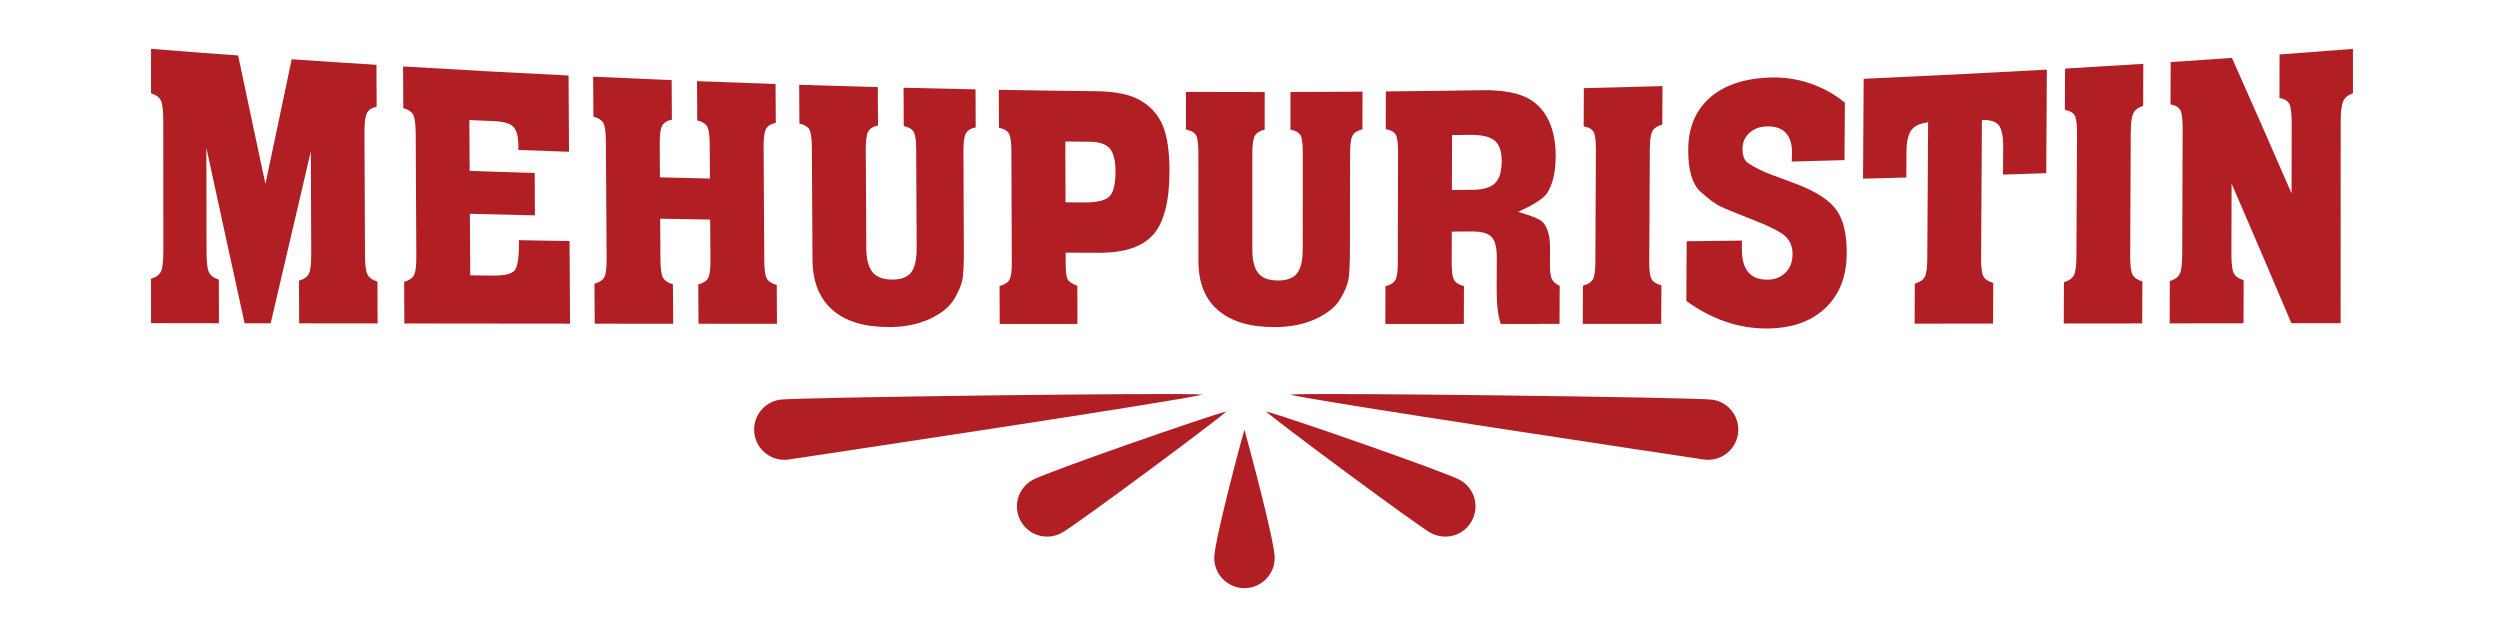
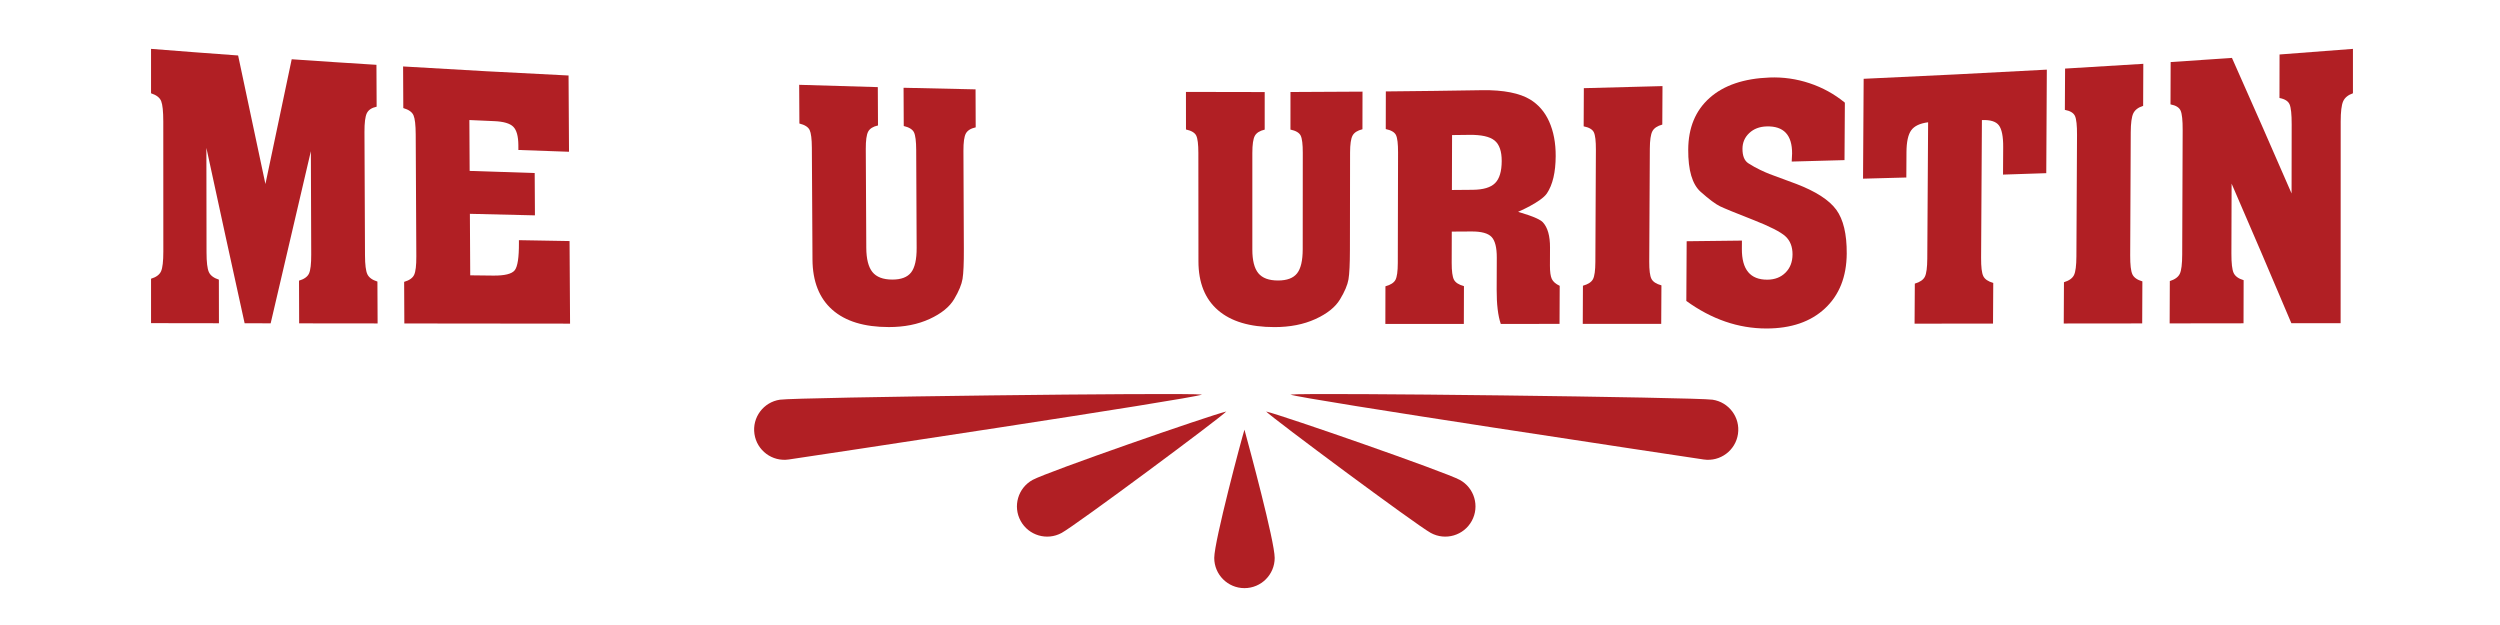
<svg xmlns="http://www.w3.org/2000/svg" version="1.1" x="0px" y="0px" width="600px" height="150px" viewBox="0 0 600 150" enable-background="new 0 0 600 150" xml:space="preserve">
  <g id="Layer_1" display="none">
    <path display="inline" fill="#B11F24" d="M306.924,134.748c0,4.005-3.247,7.252-7.254,7.252c-4.005,0-7.252-3.247-7.252-7.252   c0-4.007,6.567-28.62,7.252-30.777C300.798,108.087,306.924,130.741,306.924,134.748z" />
    <path display="inline" fill="#B11F24" d="M351.348,116.022c3.512,1.922,4.803,6.33,2.878,9.844   c-1.923,3.514-6.331,4.802-9.843,2.88c-3.516-1.924-37.953-27.504-39.517-29.14C309.018,100.594,347.831,114.098,351.348,116.022z" />
-     <path display="inline" fill="#B11F24" d="M310.702,95.545c4.234-0.519,97.324,0.647,101.29,1.229   c3.961,0.581,6.704,4.265,6.121,8.229c-0.581,3.962-4.266,6.703-8.228,6.122C405.921,110.545,312.735,96.535,310.702,95.545" />
    <path display="inline" fill="#B11F24" d="M248.833,116.022c-3.512,1.922-4.803,6.33-2.878,9.844   c1.923,3.514,6.331,4.802,9.843,2.88c3.516-1.924,37.954-27.504,39.517-29.14C291.163,100.594,252.35,114.098,248.833,116.022z" />
    <path display="inline" fill="#B11F24" d="M289.479,95.545c-4.234-0.519-97.324,0.647-101.29,1.229   c-3.961,0.581-6.704,4.265-6.121,8.229c0.581,3.962,4.266,6.703,8.228,6.122C194.26,110.545,287.445,96.535,289.479,95.545" />
    <g display="inline">
      <g>
        <path fill="#B11F24" d="M82.049,15.844c0.031,7.773,0.046,11.66,0.077,19.433c-5.378-0.244-8.066-0.369-13.44-0.628     c-0.001-0.343-0.001-0.515-0.002-0.857c-0.007-2.411-0.556-4.104-1.644-5.085c-1.088-0.98-2.983-1.552-5.681-1.708     c-2.448-0.141-3.671-0.212-6.118-0.357c0.01,5.256,0.014,7.883,0.024,13.139c6.914,0.308,10.373,0.457,17.293,0.742     c0.014,4.286,0.021,6.428,0.035,10.714c-6.925-0.208-10.386-0.315-17.307-0.539c0.008,4.328,0.012,6.493,0.02,10.821     c0.004,2.318,0.222,3.886,0.652,4.696c0.431,0.811,1.373,1.417,2.826,1.821c0.009,4.158,0.013,6.236,0.022,10.394     c-8.841-0.012-13.262-0.019-22.104-0.032c0-4.263,0-6.394,0-10.657c1.452-0.439,2.392-1.064,2.822-1.878     c0.428-0.812,0.643-2.363,0.642-4.658c-0.003-10.386-0.009-20.772-0.011-31.158c-0.001-2.359-0.166-3.892-0.495-4.602     c-0.33-0.709-1.217-1.372-2.661-1.995c-0.119-0.087-0.178-0.13-0.296-0.217c0-4.263,0-6.395,0-10.658     C51.814,13.742,66.927,14.83,82.049,15.844z" />
-         <path fill="#B11F24" d="M136.163,68.868c0.023,3.86,0.034,5.792,0.058,9.652c-6.622-0.006-9.933-0.012-16.554-0.019     c-0.806-2.115-1.218-5.078-1.239-8.888c-0.013-2.286-0.02-3.43-0.033-5.715c-0.006-1.016-0.008-1.524-0.014-2.54     c-0.015-2.599-0.522-4.393-1.518-5.383c-0.996-0.989-2.88-1.517-5.653-1.58c-2.219-0.051-3.329-0.078-5.547-0.13     c0.017,3.267,0.026,4.899,0.043,8.166c0.012,2.202,0.233,3.69,0.666,4.458c0.433,0.769,1.378,1.346,2.834,1.726     c0.021,3.951,0.033,5.926,0.054,9.877c-8.842-0.01-13.264-0.013-22.105-0.023c-0.017-4.036-0.026-6.055-0.043-10.091     c1.45-0.357,2.389-0.92,2.816-1.692c0.425-0.77,0.635-2.272,0.625-4.507c-0.045-9.837-0.089-19.674-0.133-29.512     c-0.01-2.295-0.215-3.842-0.614-4.639c-0.398-0.796-1.358-1.389-2.875-1.782c-0.017-4.036-0.025-6.053-0.042-10.089     c10.747,0.685,16.126,1.004,26.892,1.603c6.135,0.341,10.68,1.544,13.575,3.336c2.247,1.391,4.115,3.357,5.384,5.949     c1.27,2.593,1.915,5.552,1.936,8.892c0.025,4.115-0.766,7.236-2.37,9.371c-1.606,2.136-8.047,4.414-8.047,4.414     c0.001,0.061,5.639,1.536,7.001,2.912c1.361,1.376,2.053,3.524,2.071,6.449c0.009,1.541,0.014,2.311,0.023,3.852     c0.002,0.287,0.002,0.43,0.004,0.716c0.01,1.612,0.198,2.764,0.565,3.453C134.289,67.792,135.036,68.382,136.163,68.868z      M105.53,28.94c0.03,5.762,0.045,8.644,0.075,14.406c2.336,0.079,3.505,0.118,5.842,0.194c2.97,0.097,5.063-0.396,6.279-1.476     c1.214-1.078,1.815-2.945,1.8-5.604c-0.015-2.537-0.703-4.346-2.061-5.433c-1.358-1.086-3.722-1.708-7.086-1.862     C108.44,29.078,107.47,29.032,105.53,28.94z" />
        <path fill="#B11F24" d="M187.721,36.137c0.056,9.588,0.083,14.382,0.139,23.97c0.021,3.565-0.098,6.036-0.354,7.413     c-0.256,1.377-1.04,3.027-2.35,4.95c-1.312,1.924-3.616,3.546-6.912,4.87c-3.298,1.324-7.125,1.993-11.488,1.992     c-6.938-0.002-12.25-1.421-15.936-4.291c-3.685-2.869-5.546-7.042-5.58-12.485c-0.008-1.349-0.012-2.022-0.021-3.371     c-0.06-9.725-0.091-14.586-0.151-24.311c-0.014-2.188-0.22-3.659-0.622-4.415c-0.401-0.754-1.362-1.309-2.883-1.667     c-0.024-3.843-0.036-5.764-0.06-9.607c8.84,0.417,13.263,0.611,22.111,0.971c0.023,3.782,0.034,5.672,0.058,9.454     c-1.387,0.245-2.31,0.74-2.768,1.483c-0.458,0.745-0.68,2.17-0.667,4.276c0.061,9.757,0.091,14.637,0.151,24.394     c0.017,2.75,0.59,4.744,1.722,5.982c1.131,1.238,2.986,1.867,5.564,1.887c2.512,0.02,4.291-0.563,5.342-1.743     c1.049-1.179,1.568-3.187,1.551-6.027c-0.058-9.631-0.087-14.445-0.146-24.076c-0.013-2.143-0.222-3.584-0.623-4.321     c-0.401-0.736-1.363-1.272-2.886-1.613c-0.023-3.763-0.036-5.646-0.059-9.409c8.097,0.312,12.149,0.454,20.253,0.717     c0.021,3.718,0.031,5.576,0.052,9.293c-1.389,0.25-2.312,0.743-2.771,1.477C187.932,32.667,187.709,34.068,187.721,36.137z" />
        <path fill="#B11F24" d="M231.256,46.897c4.358,7.081,6.536,10.605,10.887,17.63c1.197,1.914,2.061,3.122,2.592,3.628     c0.53,0.505,1.358,0.96,2.484,1.354c0.012,3.632,0.018,5.447,0.029,9.079c-8.129-0.003-12.193-0.005-20.322-0.008     c-0.011-2.438-0.017-3.655-0.027-6.093c-0.011-2.482-0.149-4.135-0.417-4.954c-0.268-0.818-1.236-2.529-2.9-5.14     c-2.877-4.528-4.318-6.799-7.198-11.356c0.024,5.066,0.037,7.6,0.062,12.665c0.01,2.04,0.232,3.416,0.665,4.125     s1.376,1.239,2.833,1.584c0.017,3.667,0.025,5.498,0.042,9.165c-8.843-0.004-13.265-0.006-22.107-0.011     c-0.021-3.705-0.029-5.557-0.05-9.262c1.451-0.335,2.39-0.857,2.817-1.569c0.425-0.71,0.635-2.094,0.624-4.148     c-0.059-10.854-0.089-16.281-0.147-27.136c-0.011-2.11-0.218-3.528-0.619-4.252c-0.401-0.723-1.365-1.247-2.888-1.572     c-0.021-3.705-0.03-5.557-0.051-9.262c8.86,0.271,13.291,0.392,22.156,0.604c0.017,3.667,0.026,5.499,0.043,9.166     c-1.416,0.198-2.349,0.661-2.795,1.387c-0.447,0.728-0.665,2.14-0.655,4.236c0.019,3.978,0.03,5.966,0.049,9.944     c2.88-3.834,4.321-5.747,7.205-9.562c1.447-1.896,2.333-3.264,2.661-4.104c0.328-0.84,0.489-2.162,0.481-3.968     c-0.012-2.776-0.019-4.164-0.031-6.94c7.476,0.164,11.214,0.235,18.692,0.357c0.012,3.634,0.019,5.45,0.031,9.083     c-0.994,0.155-1.871,0.494-2.629,1.016c-0.76,0.523-1.669,1.45-2.723,2.783C236.53,39.97,234.771,42.275,231.256,46.897z" />
        <path fill="#B11F24" d="M301.579,22.942c0,9.079,0,13.617-0.001,22.695c-4.888,0-7.333-0.001-12.221-0.012     c-0.002-2.438-0.002-3.655-0.004-6.093c-0.002-2.337-0.417-3.953-1.246-4.845s-2.438-1.343-4.825-1.354     c0.012,10.216,0.022,20.432,0.035,30.647c0.002,2.004,0.22,3.354,0.65,4.05c0.431,0.696,1.374,1.214,2.83,1.549     c0.003,3.606,0.004,5.409,0.008,9.016c-8.843-0.001-13.266-0.002-22.109-0.004c-0.008-3.617-0.012-5.425-0.021-9.042     c1.453-0.332,2.395-0.846,2.824-1.543c0.428-0.696,0.641-2.049,0.636-4.057c-0.021-10.236-0.041-20.473-0.064-30.709     c-2.32,0.149-3.909,0.694-4.768,1.635c-0.86,0.942-1.286,2.557-1.28,4.847c0.006,2.312,0.008,3.468,0.014,5.78     c-4.887-0.034-7.33-0.053-12.217-0.098c-0.029-9.14-0.043-13.709-0.072-22.849C267.025,22.789,284.3,22.917,301.579,22.942z" />
        <path fill="#B11F24" d="M325.396,61.546c-0.002,0.969-0.003,1.455-0.005,2.424c-0.003,2.005,0.161,3.3,0.49,3.885     s1.253,1.127,2.775,1.626c-0.007,3.646-0.012,5.466-0.019,9.111c-8.764,0.001-13.145,0.004-21.908,0.004     c0.001-3.605,0.001-5.407,0.003-9.012c1.454-0.334,2.397-0.85,2.828-1.546c0.43-0.694,0.647-2.044,0.648-4.047     c0.007-10.583,0.01-15.875,0.017-26.457c0.001-2.058-0.199-3.434-0.598-4.129c-0.396-0.694-1.356-1.181-2.882-1.458     c0.001-3.605,0.002-5.406,0.003-9.011c10.984-0.019,16.478-0.05,27.46-0.158c5.438-0.053,9.6,0.605,12.478,1.993     c2.881,1.389,4.947,3.349,6.197,5.88s1.869,6.183,1.854,10.946c-0.024,7.23-1.552,12.359-4.571,15.37     c-3.019,3.011-8.167,4.528-15.443,4.552C330.991,61.532,329.127,61.538,325.396,61.546z M325.437,34.973     c-0.009,5.816-0.013,8.724-0.021,14.54c2.065-0.008,3.098-0.012,5.163-0.021c3.64-0.017,6.041-0.519,7.202-1.503     c1.161-0.983,1.747-3.012,1.755-6.083c0.006-2.568-0.521-4.381-1.578-5.432c-1.058-1.051-2.943-1.566-5.662-1.546     C329.552,34.947,328.18,34.957,325.437,34.973z" />
        <path fill="#B11F24" d="M409.288,69.276c-0.021,3.715-0.032,5.57-0.054,9.286c-6.622,0.004-9.933,0.008-16.555,0.012     c-0.783-1.989-1.167-4.771-1.148-8.352c0.011-2.148,0.018-3.222,0.028-5.37c0.005-0.955,0.007-1.433,0.012-2.387     c0.013-2.442-0.473-4.115-1.46-5.013c-0.987-0.898-2.872-1.331-5.651-1.303c-2.224,0.022-3.335,0.033-5.559,0.054     c-0.014,3.018-0.021,4.526-0.034,7.544c-0.01,2.034,0.198,3.403,0.625,4.107c0.427,0.706,1.368,1.224,2.823,1.557     c-0.018,3.667-0.026,5.5-0.044,9.167c-8.844,0.004-13.265,0.005-22.108,0.008c0.013-3.638,0.021-5.455,0.034-9.092     c1.455-0.341,2.398-0.864,2.831-1.569c0.432-0.702,0.65-2.067,0.658-4.09c0.041-10.689,0.064-16.035,0.104-26.724     c0.008-2.079-0.186-3.465-0.581-4.162c-0.395-0.696-1.353-1.174-2.875-1.434c0.013-3.638,0.02-5.455,0.032-9.092     c10.819-0.189,16.225-0.306,27.037-0.582c6.16-0.157,10.722,0.624,13.6,2.107c2.241,1.155,4.091,2.899,5.334,5.296     c1.243,2.397,1.856,5.206,1.839,8.414c-0.022,3.953-0.851,6.993-2.483,9.109c-1.633,2.118-8.11,4.539-8.11,4.539     c0.003,0.054,5.634,1.246,6.981,2.514c1.347,1.267,2.016,3.309,2,6.113c-0.008,1.477-0.015,2.215-0.022,3.692     c-0.002,0.275,0.001,0.412-0.001,0.687c-0.009,1.545,0.165,2.646,0.524,3.301C407.425,68.267,408.166,68.824,409.288,69.276z      M379.01,32.808c-0.024,5.323-0.038,7.984-0.063,13.308c2.344-0.032,3.515-0.047,5.858-0.081c2.978-0.043,5.083-0.6,6.313-1.672     c1.23-1.07,1.848-2.857,1.86-5.36c0.012-2.388-0.657-4.053-2.008-4.989c-1.352-0.937-3.718-1.367-7.096-1.3     C381.929,32.752,380.957,32.771,379.01,32.808z" />
        <path fill="#B11F24" d="M462.833,19.068c-0.045,7.31-0.067,10.963-0.112,18.272c-5.708,0.191-8.563,0.283-14.274,0.458     c0.002-0.278,0.004-0.417,0.006-0.695c0.001-0.174,0.001-0.262,0.002-0.437c0.013-2.087-0.441-3.494-1.361-4.215     c-0.921-0.721-2.705-1.035-5.349-0.946c-2.816,0.095-4.226,0.141-7.043,0.231c-0.028,4.681-0.044,7.021-0.073,11.702     c7.34-0.177,11.011-0.273,18.347-0.475c-0.025,3.999-0.037,5.999-0.062,9.998c-7.336,0.147-11.004,0.216-18.343,0.345     c-0.035,5.659-0.056,8.49-0.091,14.149c2.578-0.021,3.87-0.032,6.448-0.054c3.237-0.028,5.272-0.475,6.105-1.345     c0.831-0.869,1.258-3.027,1.279-6.473c0.002-0.25,0.002-0.375,0.004-0.625c5.71-0.086,8.564-0.132,14.273-0.227     c-0.049,7.916-0.072,11.873-0.121,19.788c-15.563,0.017-31.128,0.027-46.691,0.037c0.021-3.729,0.032-5.592,0.054-9.321     c1.455-0.354,2.4-0.893,2.835-1.617c0.433-0.722,0.657-2.125,0.67-4.2c0.065-10.968,0.098-16.451,0.162-27.418     c0.013-2.133-0.177-3.555-0.57-4.265c-0.393-0.709-1.35-1.186-2.869-1.431c0.021-3.729,0.031-5.592,0.053-9.321     C431.689,20.453,447.264,19.819,462.833,19.068z" />
        <path fill="#B11F24" d="M513.366,22.132c-0.025,5.857-0.037,8.788-0.063,14.646c-5.934,0.253-8.901,0.375-14.839,0.611     c0.044-0.811,0.063-1.217,0.107-2.028c0.024-4.719-2.371-6.96-7.187-6.736c-1.979,0.092-3.599,0.683-4.856,1.765     c-1.26,1.084-1.896,2.41-1.905,3.98c-0.011,1.813,0.543,3.03,1.662,3.653c1.118,0.623,2.222,1.16,3.308,1.605     c1.086,0.446,1.961,0.779,2.62,0.999c3.004,0.951,4.503,1.43,7.506,2.392c5.533,1.83,9.298,3.978,11.3,6.426     c2.001,2.448,2.994,6.167,2.973,11.135c-0.025,5.903-2.063,10.593-6.108,14.009c-4.047,3.416-9.539,5.093-16.478,5.093     c-7.931,0-15.452-2.339-22.561-6.898c0.036-5.985,0.054-8.978,0.09-14.963c6.224-0.111,9.335-0.168,15.557-0.29     c-0.005,0.835-0.007,1.251-0.012,2.087c-0.029,5.206,2.37,7.783,7.19,7.729c2.085-0.023,3.779-0.621,5.089-1.8     c1.31-1.178,1.97-2.719,1.979-4.616c0.01-1.958-0.659-3.492-2.005-4.592c-1.348-1.101-4.431-2.482-9.238-4.12     c-4.81-1.639-7.858-2.713-9.144-3.249c-1.284-0.536-3.109-1.734-5.477-3.581c-2.366-1.846-3.534-5.355-3.503-10.544     c0.033-5.486,2.04-9.828,6.02-13.079c3.978-3.25,9.597-5.097,16.853-5.518c3.823-0.222,7.563,0.165,11.214,1.178     C507.11,18.439,510.411,20.002,513.366,22.132z" />
        <path fill="#B11F24" d="M564.37,18.848c-0.001,6.192-0.001,9.288-0.002,15.48c-5.918,0.315-8.88,0.469-14.803,0.766     c0.041-0.855,0.063-1.284,0.104-2.139c0.008-4.976-2.389-7.316-7.19-7.032c-1.974,0.117-3.588,0.755-4.84,1.907     c-1.253,1.152-1.884,2.552-1.889,4.203c-0.005,1.906,0.552,3.182,1.671,3.828c1.117,0.646,2.217,1.202,3.302,1.662     c1.085,0.46,1.96,0.806,2.618,1.032c3,0.979,4.498,1.472,7.499,2.465c5.528,1.891,9.297,4.136,11.306,6.711     c2.008,2.576,3.013,6.503,3.013,11.755c0,6.241-2.013,11.206-6.043,14.817c-4.031,3.611-9.521,5.378-16.46,5.378     c-7.931,0-15.458-2.462-22.573-7.231c0.025-6.274,0.037-9.412,0.063-15.686c6.216-0.146,9.324-0.22,15.538-0.376     c-0.003,0.878-0.005,1.316-0.007,2.194c-0.016,5.475,2.388,8.178,7.204,8.109c2.083-0.03,3.776-0.661,5.081-1.908     c1.305-1.245,1.958-2.873,1.961-4.873c0.003-2.064-0.67-3.68-2.018-4.833c-1.35-1.154-4.432-2.594-9.237-4.291     c-4.808-1.698-7.855-2.809-9.14-3.364c-1.283-0.555-3.107-1.801-5.475-3.721c-2.365-1.919-3.538-5.589-3.517-11.029     c0.022-5.751,2.018-10.324,5.978-13.783c3.959-3.459,9.553-5.474,16.782-6.008c3.81-0.281,7.538,0.079,11.18,1.105     C558.118,15.014,561.415,16.628,564.37,18.848z" />
      </g>
    </g>
  </g>
  <g id="Layer_2">
    <path fill="#B11F24" d="M305.924,133.9c0,4.005-3.247,7.252-7.254,7.252c-4.005,0-7.252-3.247-7.252-7.252   c0-4.007,6.567-28.62,7.252-30.777C299.797,107.239,305.924,129.894,305.924,133.9z" />
    <path fill="#B11F24" d="M350.348,115.175c3.512,1.922,4.803,6.33,2.878,9.844c-1.923,3.514-6.331,4.802-9.843,2.88   c-3.516-1.924-37.953-27.504-39.517-29.14C308.018,99.746,346.831,113.25,350.348,115.175z" />
    <path fill="#B11F24" d="M309.702,94.697c4.234-0.519,97.324,0.647,101.29,1.229c3.961,0.581,6.704,4.265,6.121,8.229   c-0.581,3.962-4.266,6.703-8.228,6.122C404.921,109.697,311.735,95.688,309.702,94.697" />
    <path fill="#B11F24" d="M247.833,115.175c-3.512,1.922-4.803,6.33-2.878,9.844c1.923,3.514,6.331,4.802,9.843,2.88   c3.516-1.924,37.954-27.504,39.517-29.14C290.163,99.746,251.35,113.25,247.833,115.175z" />
    <path fill="#B11F24" d="M288.479,94.697c-4.234-0.519-97.324,0.647-101.29,1.229c-3.961,0.581-6.704,4.265-6.121,8.229   c0.581,3.962,4.266,6.703,8.228,6.122C193.26,109.697,286.445,95.688,288.479,94.697" />
    <g>
      <g>
        <path fill="#B11F24" d="M63.7,44.17c2.095-9.984,4.197-19.967,6.308-29.948c8.129,0.559,12.198,0.826,20.339,1.335     c0.018,4.02,0.027,6.03,0.045,10.05c-1.177,0.249-1.961,0.767-2.35,1.554c-0.39,0.789-0.58,2.303-0.57,4.543     c0.043,9.862,0.087,19.724,0.127,29.586c0.01,2.24,0.201,3.751,0.57,4.532c0.369,0.781,1.171,1.368,2.411,1.754     c0.018,4.02,0.028,6.029,0.046,10.049c-7.532-0.009-11.298-0.012-18.83-0.021c-0.013-4.098-0.02-6.148-0.033-10.246     c1.235-0.365,2.035-0.937,2.399-1.721c0.362-0.783,0.539-2.31,0.531-4.579c-0.035-9.911-0.051-14.866-0.085-24.776     c-3.233,13.767-6.45,27.538-9.649,41.313c-2.5-0.003-3.749-0.006-6.248-0.009c-3.089-14.025-6.148-28.056-9.178-42.094     c0.014,10.03,0.02,15.043,0.034,25.073c0.003,2.333,0.189,3.909,0.556,4.723c0.367,0.815,1.167,1.424,2.406,1.828     c0.007,4.185,0.011,6.277,0.018,10.462c-6.519-0.009-9.778-0.015-16.296-0.024c0-4.263,0-6.395,0-10.658     c1.236-0.377,2.037-0.971,2.403-1.786c0.365-0.813,0.548-2.401,0.547-4.762c-0.003-10.392-0.006-20.784-0.011-31.176     c-0.001-2.425-0.169-4.059-0.505-4.901c-0.336-0.841-1.148-1.468-2.435-1.884c0-4.263,0-6.395,0-10.658     c8.353,0.661,12.533,0.977,20.9,1.585C59.314,23.603,61.496,33.889,63.7,44.17z" />
        <path fill="#B11F24" d="M136.453,18.12c0.044,7.322,0.066,10.982,0.111,18.304c-4.862-0.165-7.293-0.252-12.153-0.43     c-0.001-0.285-0.002-0.425-0.003-0.71c-0.001-0.178-0.001-0.268-0.002-0.446c-0.013-2.135-0.416-3.604-1.208-4.409     c-0.792-0.804-2.313-1.256-4.562-1.354c-2.395-0.104-3.593-0.157-5.987-0.265c0.027,4.884,0.041,7.326,0.067,12.21     c6.242,0.212,9.365,0.313,15.61,0.508c0.024,4.063,0.035,6.096,0.059,10.16c-6.246-0.142-9.369-0.215-15.612-0.37     c0.033,5.905,0.049,8.856,0.082,14.761c2.195,0.025,3.292,0.038,5.487,0.063c2.756,0.031,4.484-0.391,5.183-1.265     c0.698-0.874,1.038-3.072,1.017-6.596c-0.001-0.255-0.003-0.383-0.005-0.638c4.862,0.088,7.294,0.131,12.157,0.212     c0.048,7.929,0.073,11.893,0.121,19.821c-13.258-0.009-26.515-0.026-39.773-0.042c-0.02-3.995-0.028-5.991-0.047-9.986     c1.235-0.356,2.035-0.917,2.397-1.682c0.361-0.764,0.538-2.253,0.526-4.466c-0.048-9.745-0.098-19.489-0.147-29.234     c-0.011-2.273-0.188-3.803-0.529-4.589c-0.34-0.785-1.157-1.363-2.45-1.738c-0.02-3.995-0.029-5.993-0.049-9.988     C109.977,16.752,123.213,17.475,136.453,18.12z" />
-         <path fill="#B11F24" d="M158.384,42.56c4.798,0.123,7.198,0.183,11.998,0.295c-0.02-3.206-0.03-4.81-0.049-8.016     c-0.013-2.148-0.191-3.593-0.534-4.331c-0.342-0.737-1.162-1.27-2.459-1.604c-0.023-3.771-0.035-5.657-0.058-9.428     c7.54,0.297,11.31,0.436,18.854,0.69c0.021,3.727,0.032,5.591,0.054,9.318c-1.182,0.255-1.968,0.75-2.357,1.487     c-0.391,0.738-0.58,2.145-0.567,4.219c0.064,10.959,0.097,16.439,0.162,27.399c0.012,2.074,0.204,3.473,0.574,4.195     c0.37,0.722,1.175,1.26,2.417,1.613c0.021,3.727,0.033,5.592,0.055,9.319c-7.533-0.005-11.3-0.009-18.833-0.015     c-0.023-3.771-0.035-5.656-0.058-9.427c1.236-0.34,2.035-0.873,2.397-1.597c0.361-0.723,0.536-2.129,0.523-4.22     c-0.024-3.903-0.036-5.855-0.06-9.758c-4.799-0.082-7.198-0.124-11.996-0.213c0.024,3.935,0.036,5.903,0.061,9.838     c0.013,2.108,0.206,3.53,0.576,4.264c0.371,0.734,1.176,1.283,2.417,1.643c0.023,3.787,0.035,5.68,0.059,9.467     c-7.532-0.006-11.299-0.009-18.832-0.016c-0.023-3.839-0.035-5.759-0.058-9.598c1.235-0.345,2.033-0.885,2.396-1.622     c0.361-0.735,0.537-2.167,0.523-4.294c-0.06-9.37-0.117-18.74-0.175-28.11c-0.014-2.186-0.192-3.656-0.535-4.409     c-0.342-0.751-1.163-1.3-2.458-1.648c-0.024-3.839-0.035-5.759-0.059-9.599c7.53,0.353,11.298,0.52,18.835,0.83     c0.023,3.787,0.035,5.679,0.059,9.466c-1.181,0.252-1.967,0.752-2.355,1.498c-0.39,0.748-0.578,2.176-0.564,4.284     C158.355,37.711,158.364,39.327,158.384,42.56z" />
        <path fill="#B11F24" d="M231.225,36.172c0.039,9.395,0.059,14.092,0.098,23.486c0.015,3.493-0.09,5.914-0.31,7.264     c-0.22,1.351-0.888,2.968-2.006,4.854c-1.119,1.887-3.083,3.477-5.893,4.773c-2.811,1.297-6.07,1.948-9.786,1.947     c-5.911-0.001-10.437-1.38-13.577-4.157c-3.14-2.776-4.726-6.808-4.755-12.075c-0.007-1.305-0.011-1.957-0.018-3.262     c-0.052-9.411-0.079-14.118-0.132-23.529c-0.012-2.117-0.189-3.538-0.531-4.263c-0.342-0.724-1.163-1.245-2.461-1.567     c-0.021-3.715-0.031-5.574-0.052-9.289c7.546,0.243,11.32,0.354,18.871,0.554c0.019,3.68,0.028,5.52,0.046,9.2     c-1.184,0.258-1.97,0.753-2.361,1.482c-0.391,0.731-0.582,2.119-0.571,4.166c0.049,9.486,0.072,14.23,0.121,23.716     c0.014,2.674,0.503,4.61,1.468,5.81c0.963,1.2,2.542,1.804,4.739,1.815c2.14,0.011,3.658-0.563,4.555-1.718     c0.895-1.154,1.336-3.117,1.324-5.889c-0.043-9.402-0.064-14.102-0.108-23.504c-0.01-2.092-0.186-3.495-0.527-4.21     c-0.342-0.714-1.164-1.224-2.462-1.535c-0.018-3.67-0.026-5.505-0.043-9.176c6.909,0.17,10.364,0.247,17.276,0.382     c0.015,3.646,0.021,5.468,0.035,9.114c-1.184,0.263-1.972,0.756-2.364,1.481C231.409,32.768,231.217,34.145,231.225,36.172z" />
-         <path fill="#B11F24" d="M255.755,60.634c0.003,0.973,0.003,1.461,0.006,2.435c0.006,2.013,0.149,3.312,0.434,3.9     c0.283,0.588,1.073,1.135,2.371,1.641c0.01,3.655,0.013,5.481,0.023,9.136c-7.466-0.002-11.198-0.003-18.664-0.006     c-0.013-3.639-0.02-5.457-0.033-9.096c1.237-0.333,2.039-0.849,2.403-1.55c0.363-0.7,0.542-2.059,0.535-4.079     c-0.038-10.672-0.058-16.009-0.095-26.682c-0.007-2.075-0.182-3.467-0.523-4.174c-0.341-0.706-1.162-1.207-2.461-1.508     c-0.013-3.639-0.02-5.458-0.033-9.098c9.352,0.167,14.03,0.235,23.385,0.338c4.631,0.051,8.178,0.792,10.638,2.232     c2.46,1.439,4.229,3.428,5.305,5.967c1.076,2.54,1.618,6.177,1.624,10.909c0.009,7.183-1.268,12.261-3.829,15.233     c-2.562,2.974-6.941,4.454-13.14,4.433C260.522,60.653,258.934,60.647,255.755,60.634z M255.68,33.962     c0.016,5.838,0.024,8.756,0.041,14.594c1.76,0.012,2.639,0.019,4.399,0.03c3.101,0.02,5.145-0.458,6.13-1.429     c0.984-0.97,1.476-2.989,1.47-6.058c-0.005-2.565-0.462-4.385-1.366-5.451c-0.904-1.066-2.516-1.609-4.83-1.63     C259.187,33.997,258.017,33.986,255.68,33.962z" />
        <path fill="#B11F24" d="M324.018,36.637c-0.014,9.292-0.023,13.938-0.037,23.23c-0.005,3.455-0.118,5.85-0.346,7.186     c-0.228,1.337-0.909,2.942-2.037,4.807c-1.129,1.868-3.102,3.441-5.918,4.722s-6.083,1.922-9.799,1.922     c-5.911,0-10.429-1.35-13.556-4.05c-3.127-2.698-4.694-6.608-4.698-11.729c-0.001-1.269-0.001-1.903-0.002-3.172     c-0.007-9.149-0.011-13.724-0.019-22.873c-0.002-2.058-0.17-3.436-0.511-4.134c-0.339-0.696-1.161-1.185-2.459-1.469     c-0.004-3.607-0.005-5.411-0.009-9.018c7.56,0.035,11.342,0.043,18.902,0.036c-0.001,3.605-0.002,5.408-0.003,9.013     c-1.185,0.28-1.979,0.781-2.372,1.502c-0.395,0.724-0.592,2.085-0.592,4.088c0,9.279-0.001,13.918-0.001,23.197     c0,2.615,0.479,4.507,1.438,5.675c0.957,1.168,2.535,1.751,4.732,1.75c2.14-0.001,3.663-0.571,4.565-1.713     c0.902-1.141,1.354-3.075,1.356-5.803c0.008-9.249,0.01-13.873,0.017-23.122c0.002-2.058-0.165-3.437-0.503-4.131     c-0.338-0.694-1.157-1.177-2.455-1.454c0.002-3.605,0.003-5.408,0.005-9.014c6.916-0.019,10.373-0.038,17.288-0.092     c-0.006,3.611-0.01,5.417-0.016,9.029c-1.186,0.288-1.979,0.795-2.373,1.52C324.219,33.267,324.021,34.631,324.018,36.637z" />
        <path fill="#B11F24" d="M374.328,68.596c-0.016,3.656-0.022,5.483-0.038,9.139c-5.642,0.002-8.462,0.002-14.104,0.004     c-0.669-1.964-0.998-4.712-0.985-8.249c0.008-2.122,0.012-3.184,0.02-5.305c0.004-0.943,0.004-1.414,0.008-2.356     c0.009-2.413-0.406-4.067-1.248-4.958s-2.449-1.331-4.817-1.316c-1.895,0.012-2.842,0.019-4.736,0.029     c-0.009,2.988-0.014,4.483-0.022,7.472c-0.006,2.015,0.176,3.37,0.54,4.068c0.364,0.699,1.163,1.216,2.403,1.549     c-0.012,3.629-0.017,5.442-0.028,9.071c-7.533,0.002-11.302,0.003-18.835,0.004c0.008-3.614,0.011-5.419,0.019-9.034     c1.239-0.337,2.043-0.855,2.411-1.554c0.367-0.697,0.552-2.051,0.557-4.06c0.023-10.614,0.037-15.923,0.061-26.537     c0.005-2.064-0.16-3.443-0.498-4.139c-0.337-0.694-1.156-1.175-2.453-1.445c0.008-3.614,0.011-5.421,0.018-9.035     c9.221-0.087,13.831-0.146,23.049-0.296c5.252-0.085,9.137,0.739,11.595,2.238c1.904,1.161,3.488,2.905,4.55,5.28     c1.062,2.375,1.585,5.146,1.571,8.303c-0.017,3.892-0.721,6.876-2.11,8.949c-1.391,2.074-6.91,4.421-6.91,4.421     c0.004,0.061,4.803,1.263,5.952,2.52c1.148,1.256,1.718,3.27,1.706,6.031c-0.006,1.454-0.008,2.18-0.014,3.634     c-0.001,0.271-0.003,0.407-0.004,0.677c-0.007,1.522,0.144,2.607,0.45,3.253S373.372,68.149,374.328,68.596z M348.496,32.416     c-0.016,5.271-0.022,7.908-0.038,13.18c1.997-0.017,2.995-0.025,4.992-0.043c2.538-0.023,4.328-0.559,5.376-1.609     c1.048-1.049,1.576-2.81,1.585-5.281c0.009-2.358-0.564-4.008-1.716-4.945c-1.152-0.938-3.172-1.387-6.051-1.351     C350.985,32.387,350.155,32.396,348.496,32.416z" />
        <path fill="#B11F24" d="M382.887,62.871c0.051-10.768,0.076-16.153,0.127-26.921c0.01-2.094-0.153-3.492-0.489-4.193     c-0.335-0.701-1.149-1.178-2.445-1.436c0.017-3.664,0.024-5.495,0.041-9.159c7.553-0.178,11.329-0.277,18.878-0.497     c-0.02,3.696-0.028,5.542-0.048,9.238c-1.187,0.315-1.98,0.848-2.378,1.596c-0.398,0.75-0.603,2.149-0.613,4.2     c-0.057,10.832-0.085,16.248-0.142,27.08c-0.011,2.05,0.164,3.429,0.526,4.138c0.362,0.711,1.161,1.233,2.399,1.569     c-0.02,3.696-0.03,5.542-0.05,9.238c-7.533,0.004-11.298,0.006-18.831,0.009c0.017-3.664,0.025-5.494,0.042-9.158     c1.24-0.345,2.045-0.872,2.415-1.582C382.688,66.284,382.877,64.909,382.887,62.871z" />
        <path fill="#B11F24" d="M442.768,24.638c-0.034,5.517-0.052,8.274-0.086,13.791c-5.068,0.145-7.604,0.213-12.674,0.345     c0.038-0.767,0.057-1.149,0.095-1.917c0.027-4.47-2.014-6.64-6.127-6.516c-1.69,0.051-3.075,0.582-4.15,1.59     c-1.076,1.009-1.622,2.26-1.631,3.756c-0.01,1.727,0.462,2.896,1.417,3.506c0.954,0.61,1.896,1.135,2.822,1.574     c0.927,0.439,1.671,0.77,2.233,0.987c2.563,0.946,3.843,1.42,6.405,2.371c4.721,1.807,7.932,3.879,9.635,6.209     c1.702,2.33,2.539,5.84,2.51,10.518c-0.035,5.558-1.781,9.963-5.234,13.179c-3.454,3.215-8.136,4.806-14.047,4.806     c-6.756,0-13.159-2.224-19.216-6.608c0.032-5.732,0.049-8.598,0.081-14.331c5.307-0.059,7.958-0.09,13.264-0.156     c-0.005,0.795-0.008,1.193-0.013,1.988c-0.029,4.958,2.015,7.421,6.123,7.392c1.777-0.013,3.224-0.572,4.342-1.683     c1.118-1.109,1.682-2.566,1.692-4.363c0.012-1.854-0.559-3.312-1.705-4.366c-1.147-1.055-3.775-2.391-7.875-3.997     c-4.102-1.606-6.701-2.667-7.798-3.193c-1.095-0.526-2.649-1.69-4.669-3.484c-2.018-1.794-3.014-5.172-2.986-10.142     c0.029-5.254,1.741-9.379,5.142-12.403c3.398-3.024,8.201-4.657,14.403-4.89c3.268-0.123,6.464,0.333,9.583,1.375     C437.424,21.018,440.246,22.569,442.768,24.638z" />
        <path fill="#B11F24" d="M491.238,16.712c-0.054,9.94-0.078,14.909-0.133,24.849c-4.149,0.141-6.227,0.21-10.378,0.343     c0.016-2.643,0.022-3.965,0.038-6.608c0.015-2.535-0.328-4.271-1.025-5.205s-2.058-1.358-4.082-1.272     c-0.063,11.025-0.127,22.051-0.194,33.076c-0.013,2.163,0.16,3.616,0.521,4.363c0.361,0.749,1.159,1.298,2.396,1.647     c-0.022,3.903-0.034,5.854-0.057,9.757c-7.532,0.008-11.295,0.009-18.827,0.016c0.023-3.843,0.035-5.763,0.059-9.606     c1.239-0.366,2.044-0.923,2.415-1.67c0.37-0.745,0.563-2.189,0.576-4.329c0.068-10.909,0.135-21.817,0.2-32.726     c-1.972,0.256-3.326,0.901-4.063,1.935c-0.738,1.035-1.115,2.765-1.13,5.192c-0.016,2.451-0.021,3.676-0.036,6.127     c-4.154,0.116-6.233,0.173-10.389,0.281c0.06-9.588,0.09-14.381,0.148-23.969C461.936,18.249,476.587,17.515,491.238,16.712z" />
        <path fill="#B11F24" d="M498.337,61.543c0.05-9.72,0.097-19.439,0.148-29.159c0.012-2.268-0.148-3.778-0.482-4.529     c-0.333-0.75-1.146-1.245-2.437-1.488c0.021-3.963,0.032-5.945,0.053-9.908c7.516-0.436,11.271-0.665,18.776-1.143     c-0.018,4.035-0.023,6.053-0.041,10.088c-1.181,0.375-1.971,0.979-2.366,1.804c-0.396,0.828-0.601,2.358-0.61,4.593     c-0.041,9.841-0.091,19.682-0.131,29.523c-0.01,2.235,0.165,3.739,0.527,4.511c0.362,0.773,1.16,1.336,2.397,1.696     c-0.018,4.035-0.025,6.055-0.043,10.09c-7.532,0.009-11.297,0.012-18.829,0.02c0.021-3.963,0.03-5.943,0.051-9.906     c1.239-0.38,2.043-0.955,2.413-1.726C498.133,65.242,498.325,63.751,498.337,61.543z" />
        <path fill="#B11F24" d="M549.928,77.573c-4.727-11.189-9.507-22.356-14.343-33.499c-0.019,6.724-0.029,10.083-0.048,16.807     c-0.006,2.292,0.171,3.835,0.534,4.625c0.363,0.79,1.164,1.371,2.4,1.738c-0.011,4.139-0.015,6.208-0.025,10.347     c-7.093,0.01-10.639,0.015-17.731,0.023c0.016-4.063,0.024-6.093,0.04-10.156c1.238-0.391,2.039-0.982,2.408-1.773     c0.368-0.789,0.556-2.318,0.564-4.582c0.039-9.966,0.075-19.933,0.111-29.899c0.009-2.325-0.153-3.872-0.487-4.641     c-0.333-0.767-1.145-1.272-2.433-1.515c0.016-4.062,0.021-6.093,0.037-10.155c5.888-0.387,8.831-0.586,14.712-0.999     c4.823,10.821,9.59,21.666,14.308,32.533c0.01-6.637,0.016-9.955,0.025-16.592c0.004-2.392-0.162-3.985-0.496-4.773     c-0.334-0.788-1.146-1.302-2.434-1.545c0.008-4.178,0.011-6.266,0.019-10.444c7.052-0.52,10.574-0.789,17.615-1.346     c0,4.263,0,6.395,0,10.658c-1.175,0.408-1.958,1.051-2.35,1.928c-0.392,0.878-0.588,2.497-0.589,4.857     c-0.002,16.129-0.008,32.258-0.019,48.387C557.02,77.564,554.656,77.566,549.928,77.573z" />
      </g>
    </g>
  </g>
</svg>